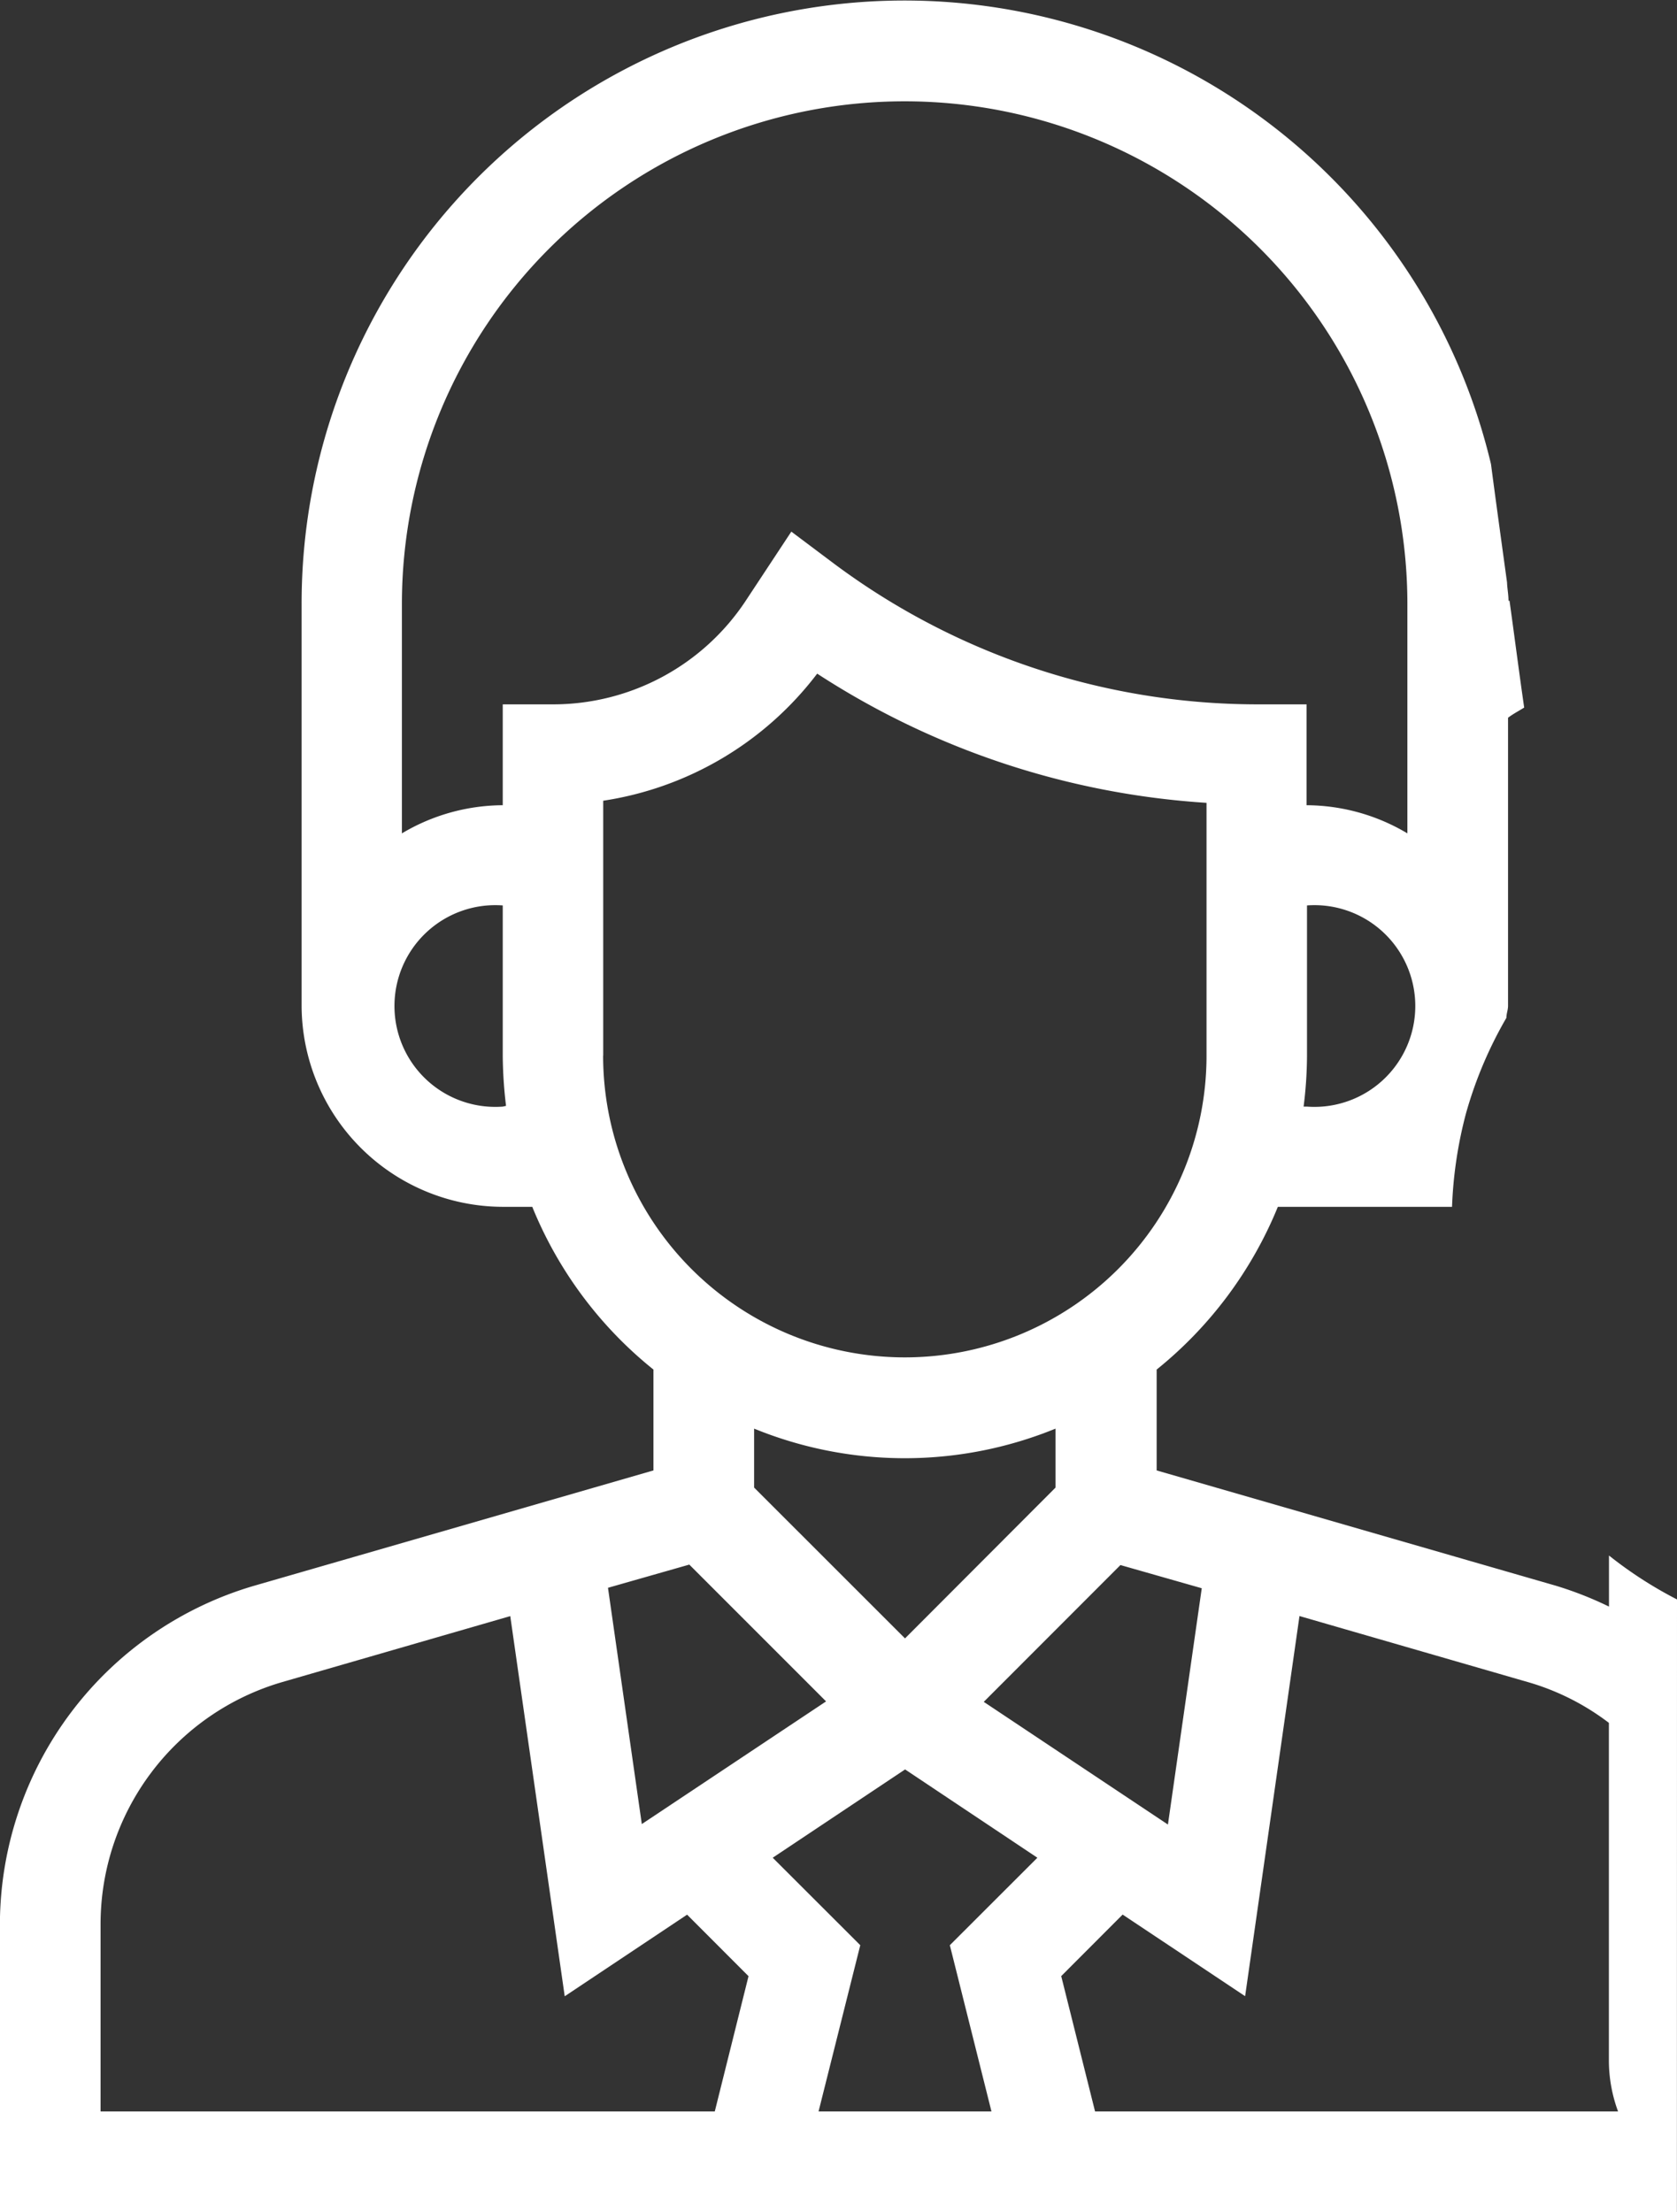
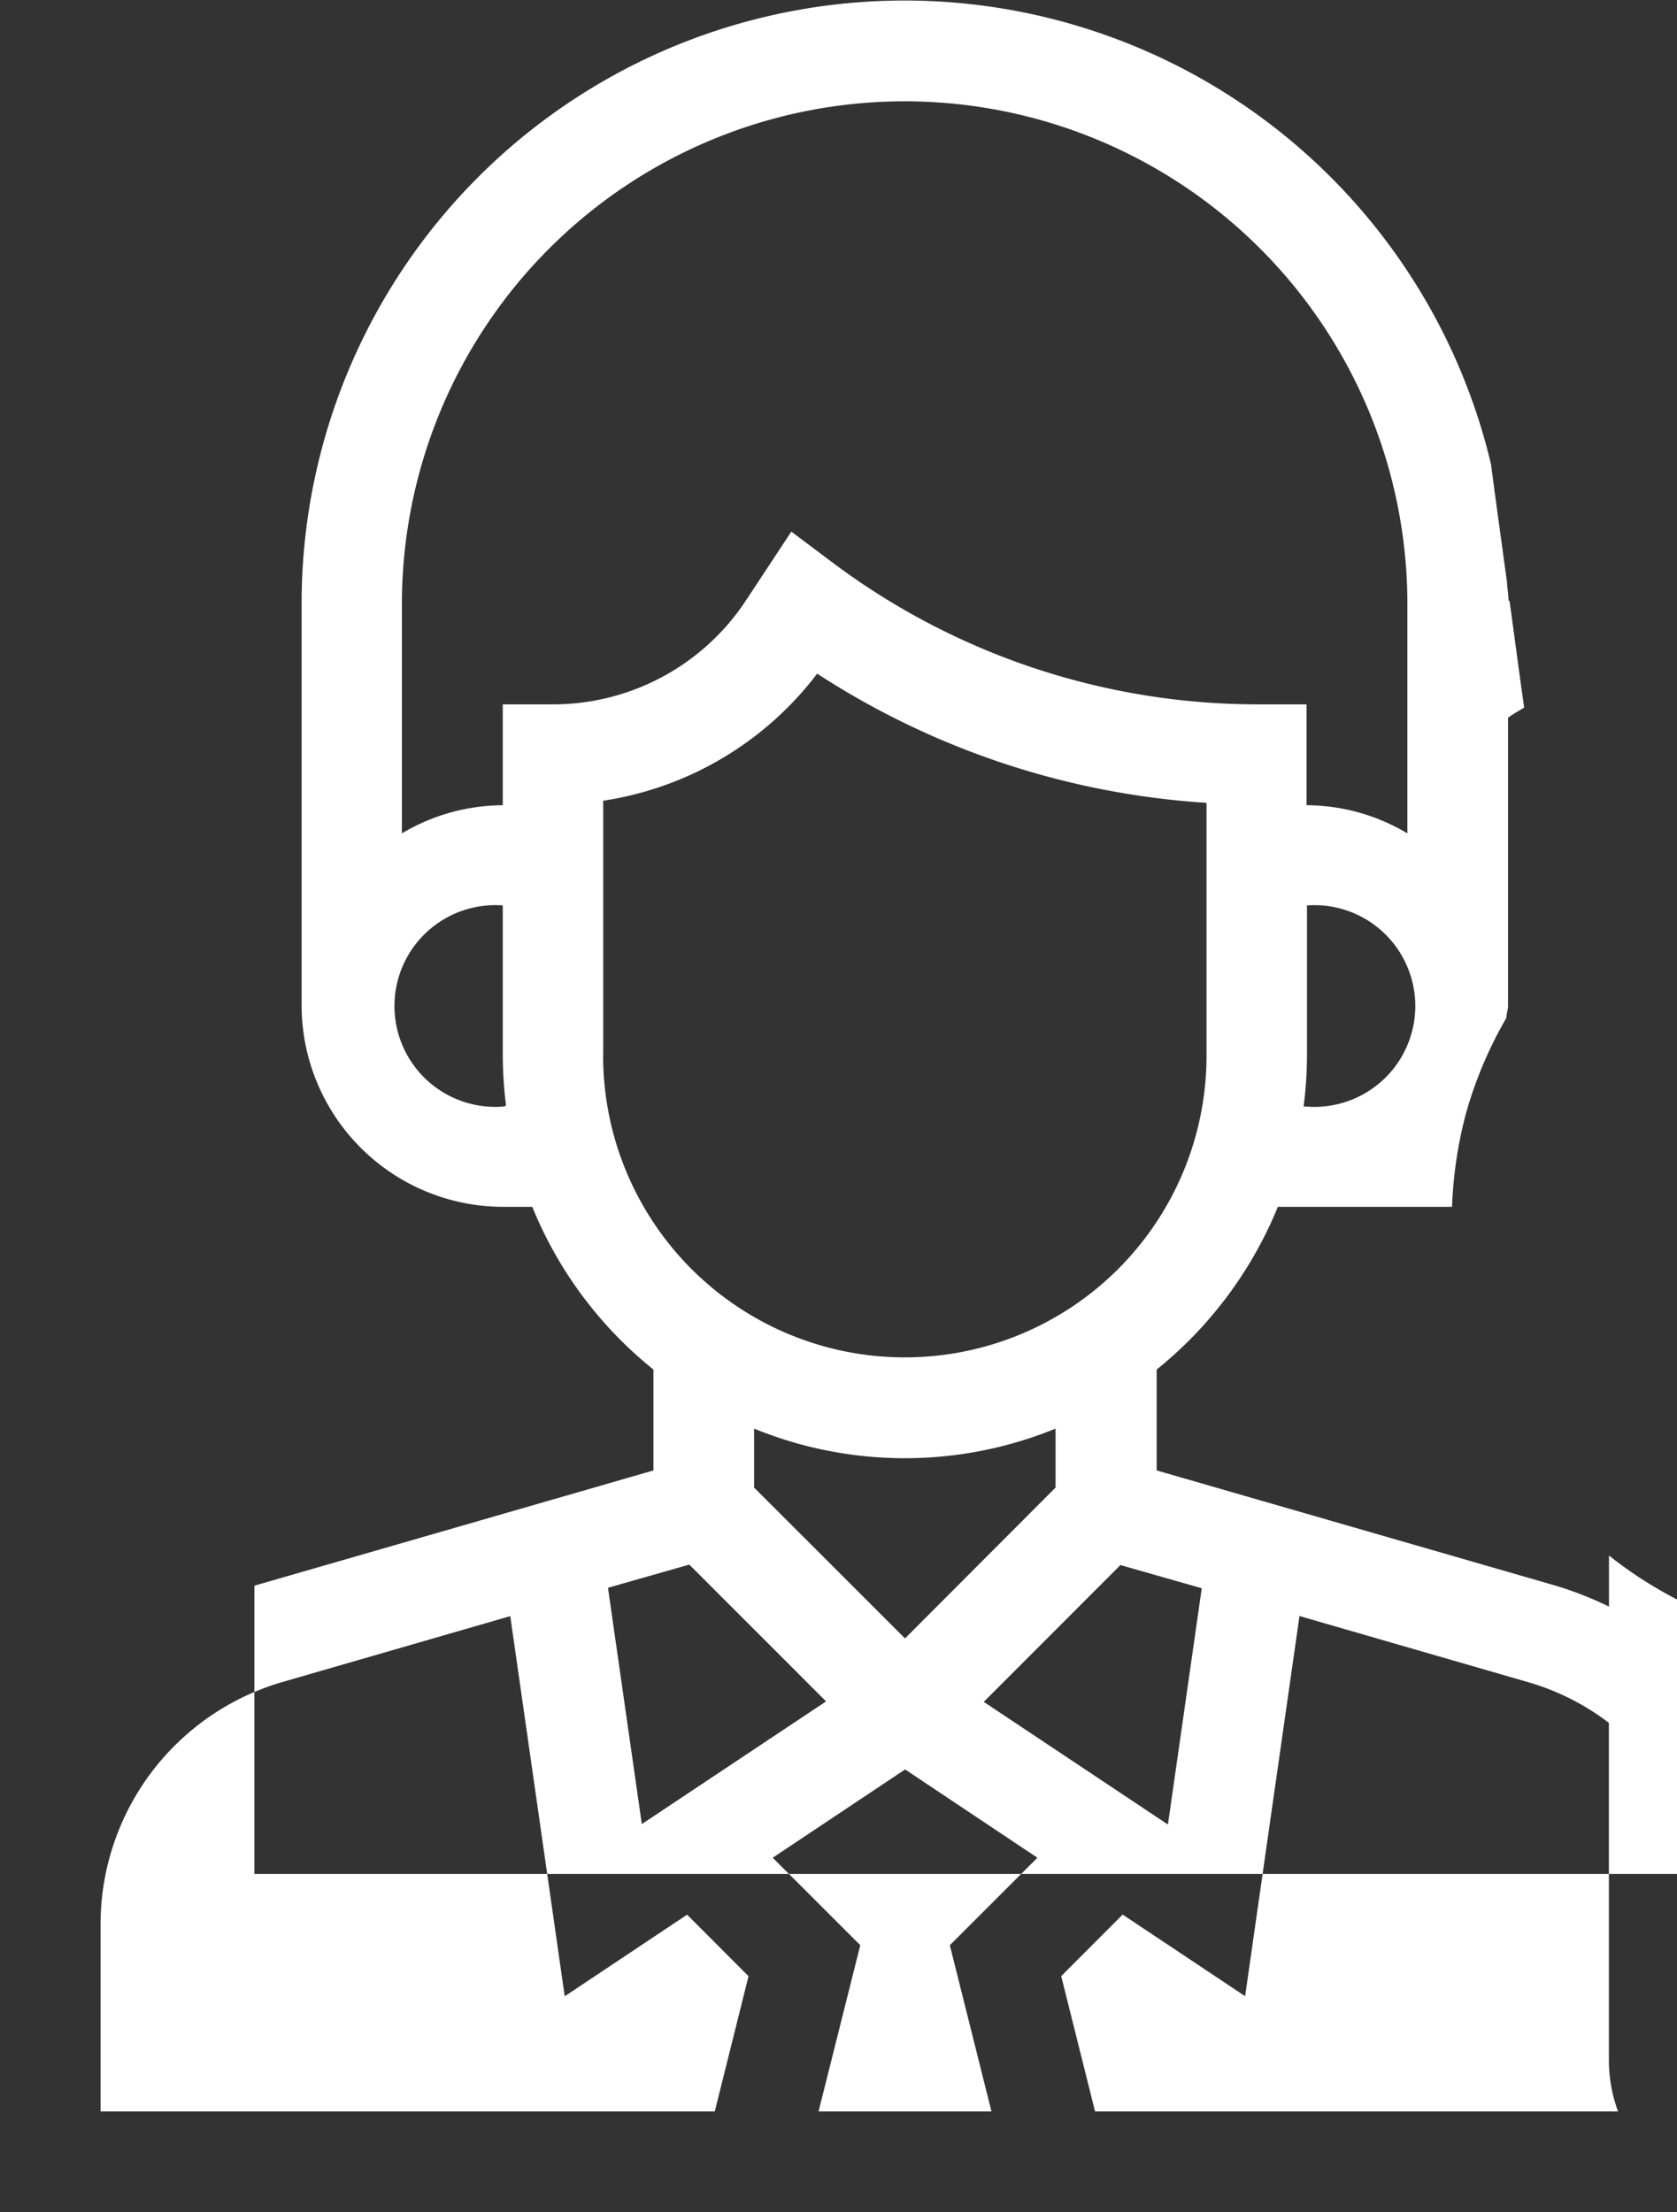
<svg xmlns="http://www.w3.org/2000/svg" width="18.293" height="24.128" viewBox="0 0 18.293 24.128">
  <rect x="0" y="0" width="18.293" height="24.128" fill="#333333" stroke="none" />
  <defs>
    <style>
            .cls-1{fill:#fff}
        </style>
  </defs>
  <g id="icon_siswa" transform="translate(-94.964 -334.487)">
    <g id="Group_499" data-name="Group 499" transform="translate(94.964 334.487)">
-       <path id="Path_2134" d="M113.257 351.931a4.478 4.478 0 0 1-.742-.479v.557a3.91 3.91 0 0 0-.581-.228l-4.353-1.257v-1.1a4.428 4.428 0 0 0 1.322-1.775h1.9a4.623 4.623 0 0 1 .152-1.018 4.491 4.491 0 0 1 .441-1.043c0-.045.018-.086.018-.132v-3.141c.056-.043.119-.075.176-.111-.056-.387-.106-.778-.16-1.165h-.011c0-.068-.014-.134-.016-.2-.059-.431-.119-.862-.175-1.29a6.576 6.576 0 0 0-12.974 1.521v4.386a2.2 2.2 0 0 0 2.194 2.193h.322a4.4 4.4 0 0 0 1.322 1.775v1.1l-4.353 1.257a3.857 3.857 0 0 0-2.776 3.689v3.144h18.293zm-5.184-.122l-.369 2.577-2.009-1.338 1.491-1.492zm-3.237.547l-1.646-1.645v-.643a4.348 4.348 0 0 0 3.288 0v.643zm4.385-5.8h-.037a4.557 4.557 0 0 0 .037-.548v-1.646a1.1 1.1 0 1 1 0 2.194zm-8.773 0a1.1 1.1 0 1 1 0-2.194V346a4.807 4.807 0 0 0 .036.548zm0-4.387v1.1a2.167 2.167 0 0 0-1.1.307v-2.5a5.484 5.484 0 1 1 10.968 0v2.5a2.163 2.163 0 0 0-1.1-.307v-1.1h-.549a7.733 7.733 0 0 1-4.606-1.535l-.465-.349-.5.758a2.519 2.519 0 0 1-2.1 1.126zm1.096 3.831v-2.78a3.611 3.611 0 0 0 2.334-1.386 8.81 8.81 0 0 0 4.247 1.409V346a3.291 3.291 0 0 1-6.582 0zm.939 5.551l1.492 1.492-2.01 1.338-.369-2.577zm.278 5.964h-6.7v-2.048a2.751 2.751 0 0 1 1.979-2.634l2.49-.72.594 4.146 1.335-.89.67.671zm3.018 0h-1.886l.455-1.813-.955-.954 1.444-.963 1.443.963-.955.954zm.761-1.476l.67-.671 1.336.89.593-4.146 2.49.72a2.683 2.683 0 0 1 .885.445v3.689a1.611 1.611 0 0 0 .1.549h-5.705z" class="cls-1" data-name="Path 2134" transform="translate(-94.964 -334.487)" />
+       <path id="Path_2134" d="M113.257 351.931a4.478 4.478 0 0 1-.742-.479v.557a3.91 3.91 0 0 0-.581-.228l-4.353-1.257v-1.1a4.428 4.428 0 0 0 1.322-1.775h1.9a4.623 4.623 0 0 1 .152-1.018 4.491 4.491 0 0 1 .441-1.043c0-.045.018-.086.018-.132v-3.141c.056-.043.119-.075.176-.111-.056-.387-.106-.778-.16-1.165h-.011c0-.068-.014-.134-.016-.2-.059-.431-.119-.862-.175-1.29a6.576 6.576 0 0 0-12.974 1.521v4.386a2.2 2.2 0 0 0 2.194 2.193h.322a4.4 4.4 0 0 0 1.322 1.775v1.1l-4.353 1.257v3.144h18.293zm-5.184-.122l-.369 2.577-2.009-1.338 1.491-1.492zm-3.237.547l-1.646-1.645v-.643a4.348 4.348 0 0 0 3.288 0v.643zm4.385-5.8h-.037a4.557 4.557 0 0 0 .037-.548v-1.646a1.1 1.1 0 1 1 0 2.194zm-8.773 0a1.1 1.1 0 1 1 0-2.194V346a4.807 4.807 0 0 0 .036.548zm0-4.387v1.1a2.167 2.167 0 0 0-1.1.307v-2.5a5.484 5.484 0 1 1 10.968 0v2.5a2.163 2.163 0 0 0-1.1-.307v-1.1h-.549a7.733 7.733 0 0 1-4.606-1.535l-.465-.349-.5.758a2.519 2.519 0 0 1-2.1 1.126zm1.096 3.831v-2.78a3.611 3.611 0 0 0 2.334-1.386 8.81 8.81 0 0 0 4.247 1.409V346a3.291 3.291 0 0 1-6.582 0zm.939 5.551l1.492 1.492-2.01 1.338-.369-2.577zm.278 5.964h-6.7v-2.048a2.751 2.751 0 0 1 1.979-2.634l2.49-.72.594 4.146 1.335-.89.67.671zm3.018 0h-1.886l.455-1.813-.955-.954 1.444-.963 1.443.963-.955.954zm.761-1.476l.67-.671 1.336.89.593-4.146 2.49.72a2.683 2.683 0 0 1 .885.445v3.689a1.611 1.611 0 0 0 .1.549h-5.705z" class="cls-1" data-name="Path 2134" transform="translate(-94.964 -334.487)" />
    </g>
  </g>
</svg>